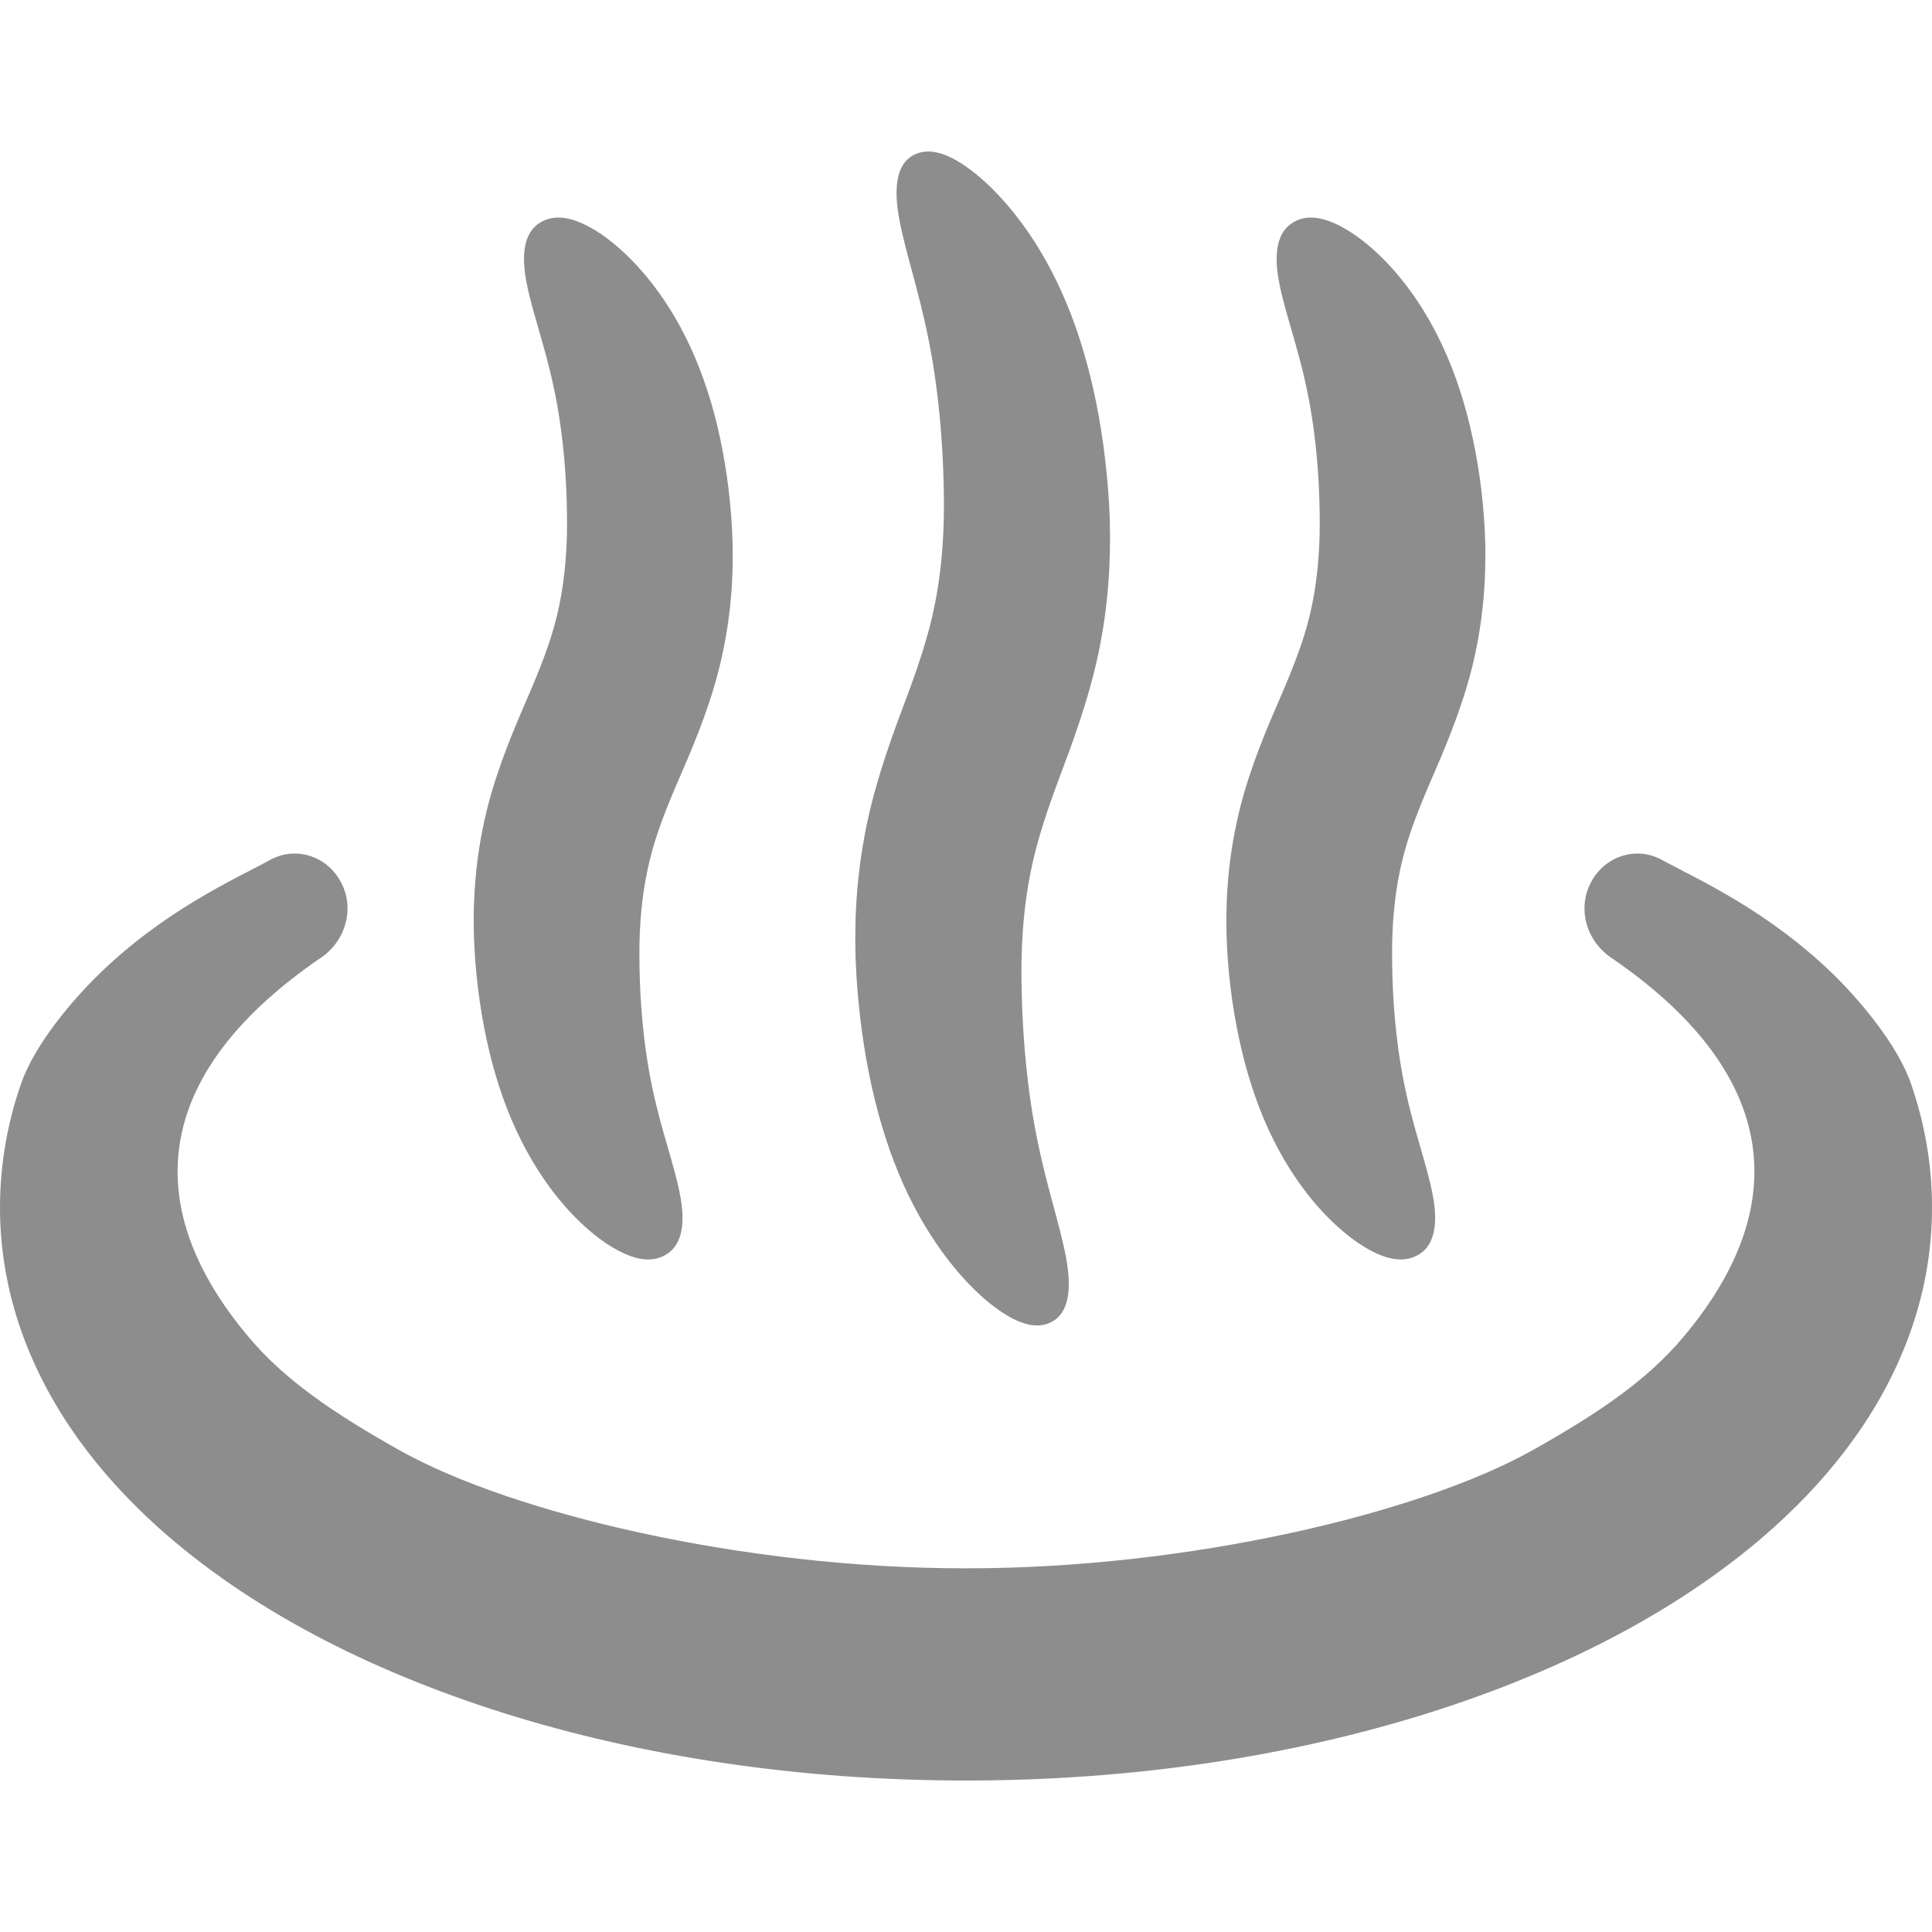
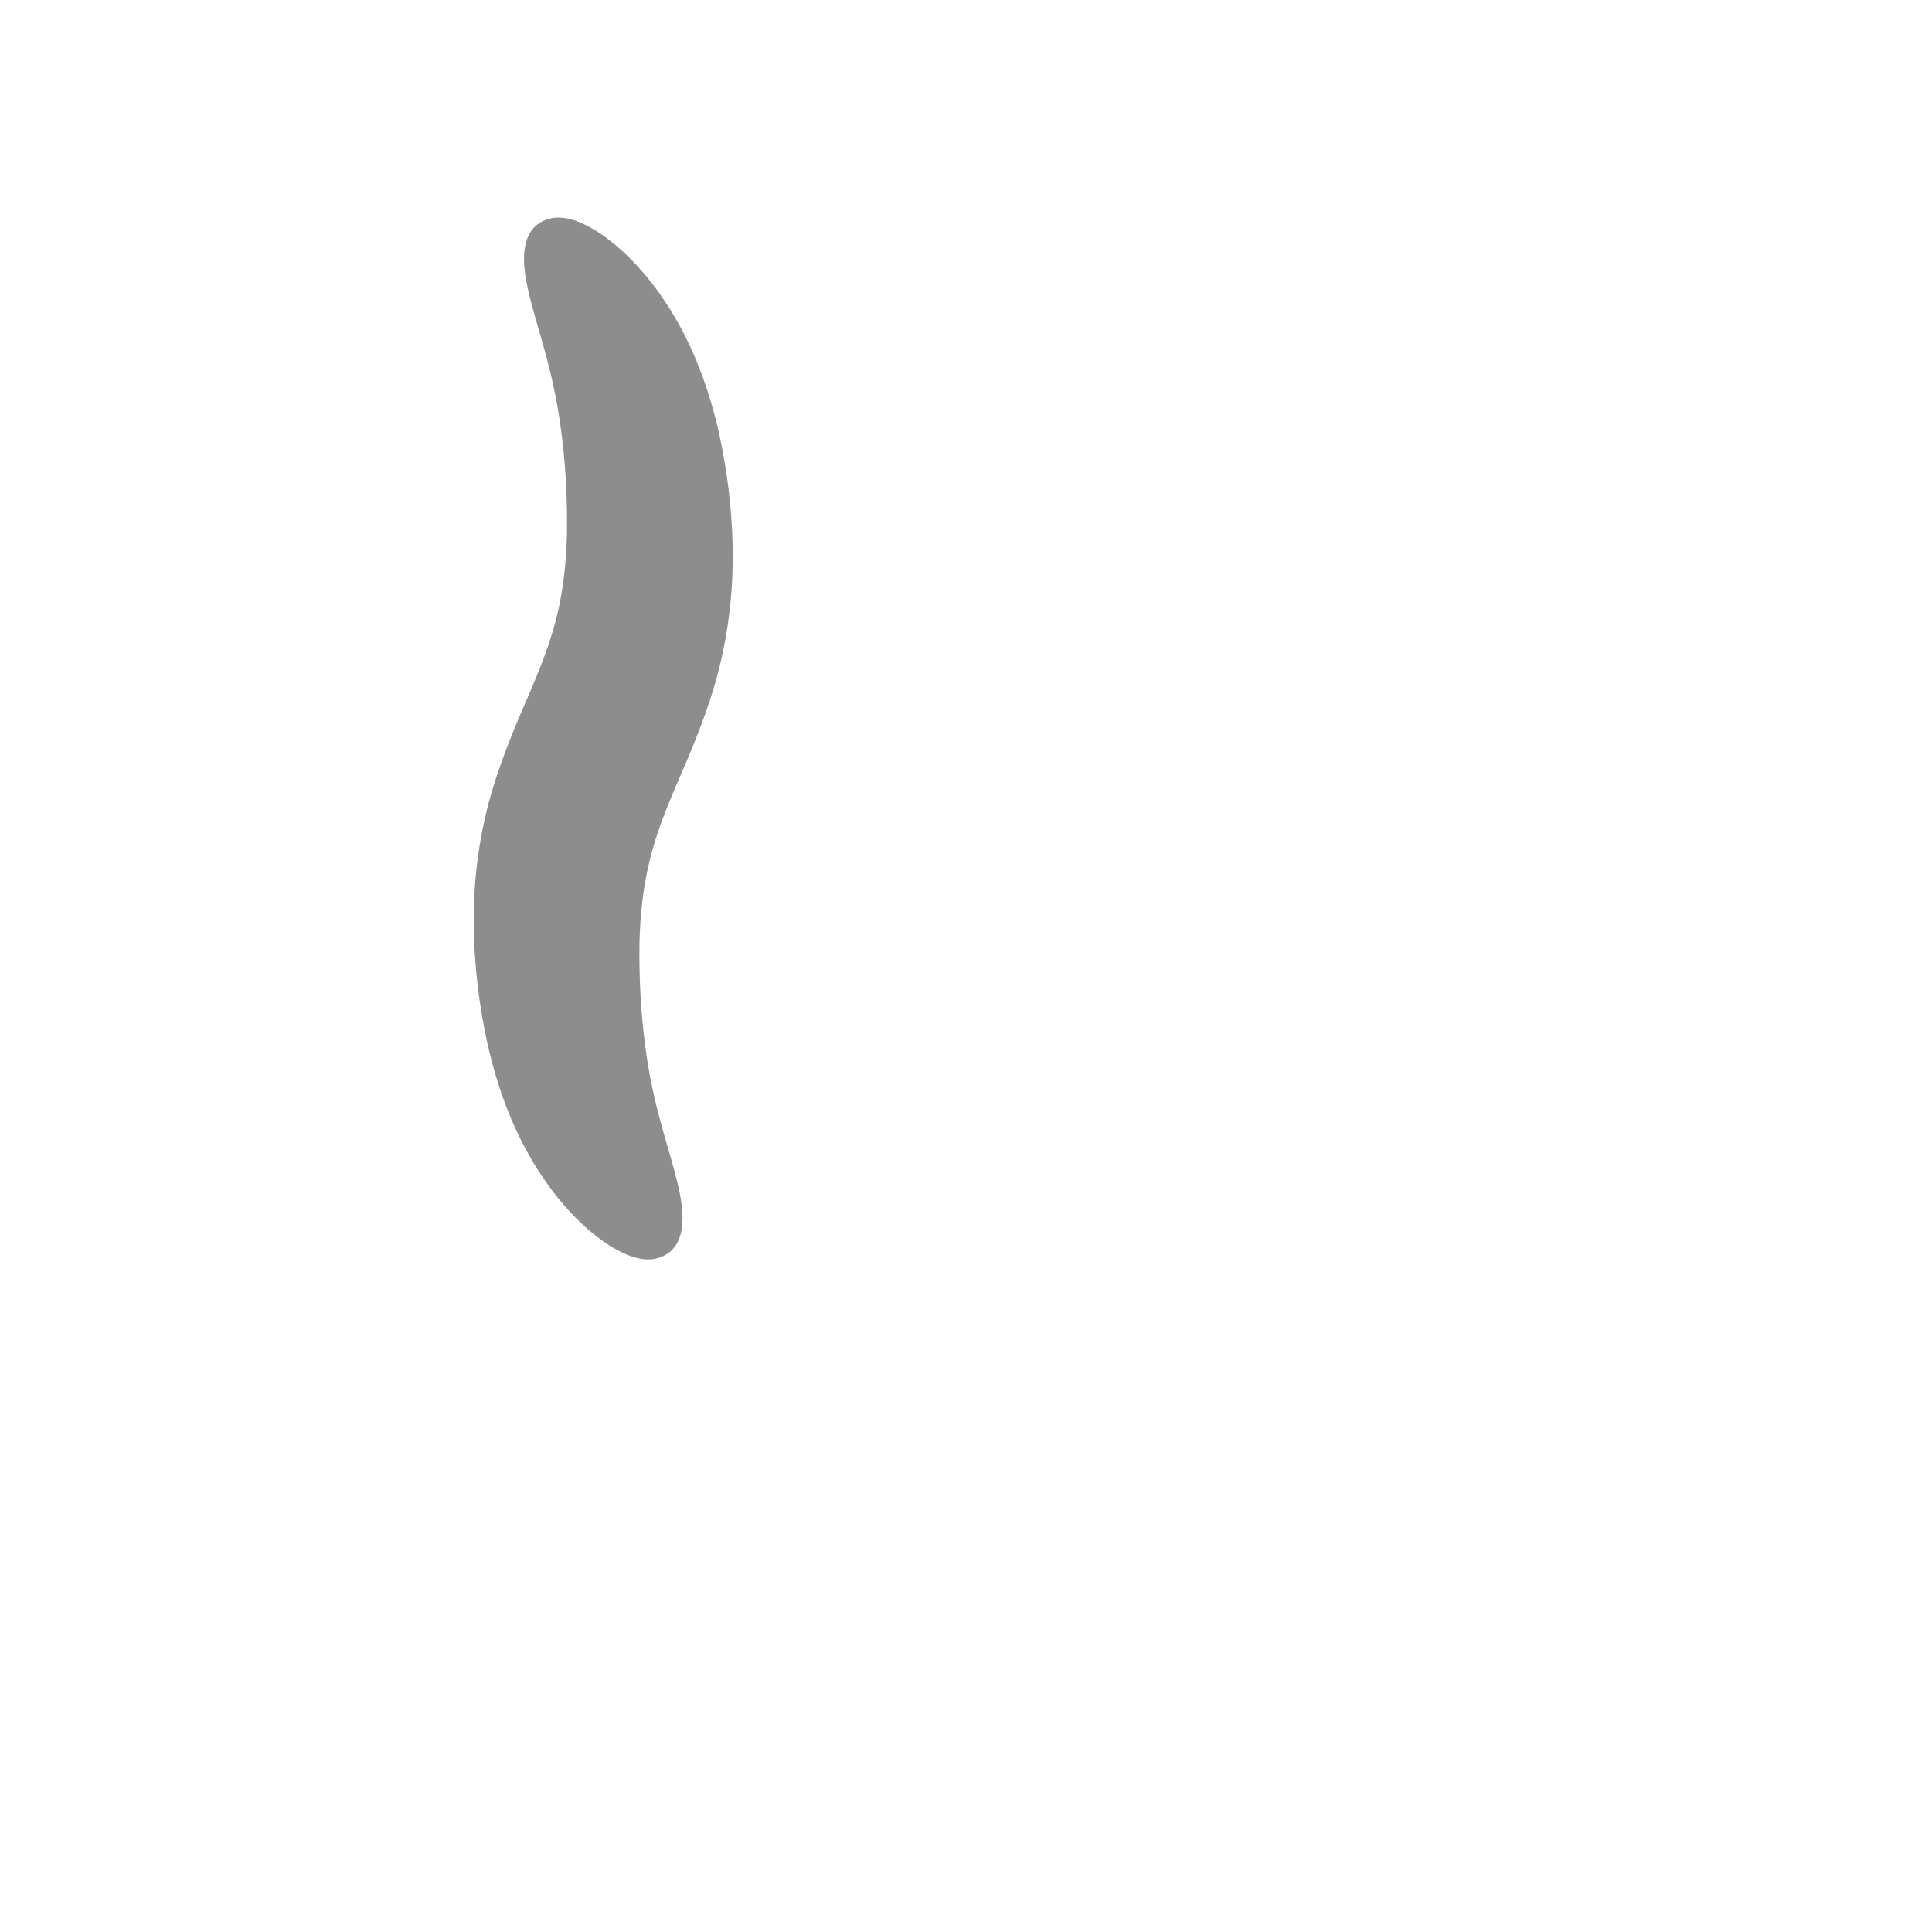
<svg xmlns="http://www.w3.org/2000/svg" version="1.1" id="_x32_" x="0px" y="0px" width="512px" height="512px" viewBox="0 0 512 512" style="width: 256px; height: 256px; opacity: 1;" xml:space="preserve">
  <style type="text/css">

	.st0{fill:#4B4B4B;}

</style>
  <g>
-     <path class="st0" d="M506.391,287.074c-3.578-10.219-13.484-22-20.734-29.047c-17.188-16.672-35.688-25-44.75-29.875   c-6.75-4.047-15.313-1.594-19.188,5.484c-3.844,7.063-1.313,15.703,5.219,20.141c42.844,29.234,49.906,64.281,18.906,100.859   c-9.266,10.922-21.641,19.563-39.813,29.75c-29.734,16.656-91.094,31.313-150.031,31.234   c-58.938,0.078-120.297-14.578-150.031-31.234c-18.156-10.188-30.531-18.828-39.813-29.75c-31-36.578-23.938-71.625,18.938-100.859   c6.5-4.438,9.047-13.078,5.188-20.141c-3.844-7.078-12.438-9.531-19.156-5.484c-9.078,4.875-27.594,13.203-44.75,29.875   c-7.281,7.047-17.188,18.828-20.75,29.047C2.047,297.262,0,308.402,0,320.027c0,12.016,2.25,23.766,6.375,34.719   c7.219,19.203,19.766,35.828,35.563,50.047c23.781,21.313,55.188,37.719,91.656,49.219c36.484,11.453,78.125,17.844,122.406,17.844   s85.922-6.391,122.406-17.844c36.469-11.5,67.875-27.906,91.656-49.219c15.797-14.219,28.359-30.844,35.563-50.047   c4.125-10.953,6.391-22.703,6.375-34.719C512.016,308.402,509.953,297.262,506.391,287.074z" style="fill: rgb(141, 141, 141);" />
-     <path class="st0" d="M239.5,314.074c7.031,15.563,15.969,25.781,22.75,31.281c6.906,5.516,12.406,7.266,16.656,4.859   c4.281-2.406,5.188-8.484,3.594-17.016c-1.594-8.578-5.156-18.859-7.609-31.172c-2.516-12.188-4.203-27.906-4.203-45.328   c0.063-8.547,0.719-17.094,2.438-25.578c1.688-8.531,4.594-17.016,8.547-27.516c3.953-10.438,8.203-22.75,10.297-35.031   c2.188-12.313,2.531-24.234,1.953-35.094c-1.328-21.406-5.563-40.516-12.594-56.141c-7.016-15.578-15.984-25.781-22.766-31.281   c-6.906-5.516-12.406-7.266-16.656-4.859c-4.281,2.406-5.172,8.5-3.563,17.016c1.594,8.594,5.156,18.859,7.609,31.172   c2.516,12.172,4.203,27.906,4.203,45.313c-0.063,8.547-0.719,17.094-2.438,25.578c-1.688,8.531-4.594,17.016-8.563,27.516   c-3.953,10.453-8.188,22.75-10.281,35.063c-2.188,12.297-2.563,24.219-1.953,35.078C228.234,279.34,232.469,298.449,239.5,314.074z   " style="fill: rgb(141, 141, 141);" />
-     <path class="st0" d="M329.094,278.465c2.063,8.656,4.938,16.734,8.438,23.719c7.094,14.141,15.938,22.828,22.469,27.266   c6.688,4.453,12,5.531,16.141,2.922s5.016-8.344,3.469-16.063c-1.516-7.781-4.906-16.797-7.109-27.313   c-2.281-10.375-3.781-24-3.563-39.078c0.156-7.359,0.906-14.578,2.625-21.703c1.719-7.172,4.578-14.344,8.594-23.563   c3.969-9.141,8.453-20.219,10.813-31.547c2.438-11.328,3-22.438,2.516-32.438c-0.516-10.047-1.859-19.016-3.922-27.719   c-2.063-8.641-4.938-16.719-8.453-23.703c-7.078-14.156-15.922-22.844-22.469-27.266c-6.688-4.453-12-5.531-16.141-2.922   s-5,8.328-3.469,16.063c1.531,7.766,4.922,16.797,7.125,27.297c2.281,10.375,3.781,24,3.563,39.063   c-0.188,7.359-0.922,14.578-2.656,21.703c-1.719,7.172-4.594,14.344-8.594,23.578c-4,9.141-8.469,20.234-10.813,31.563   c-2.438,11.344-2.984,22.438-2.5,32.422C325.688,260.793,327.031,269.762,329.094,278.465z" style="fill: rgb(141, 141, 141);" />
    <path class="st0" d="M129.625,278.465c2.063,8.656,4.938,16.734,8.469,23.719c7.094,14.141,15.906,22.828,22.469,27.266   c6.688,4.453,12,5.531,16.125,2.922c4.156-2.609,5.016-8.344,3.469-16.063c-1.516-7.766-4.906-16.797-7.125-27.313   c-2.281-10.375-3.781-24-3.563-39.078c0.172-7.359,0.922-14.578,2.656-21.703c1.703-7.172,4.547-14.344,8.578-23.563   c3.984-9.141,8.453-20.219,10.797-31.547c2.453-11.328,3.016-22.438,2.516-32.438c-0.516-10.047-1.859-19-3.891-27.719   c-2.063-8.641-4.969-16.719-8.469-23.703c-7.094-14.141-15.938-22.844-22.469-27.281c-6.688-4.453-12-5.516-16.156-2.906   c-4.125,2.609-5,8.328-3.438,16.063c1.516,7.766,4.891,16.781,7.094,27.297c2.281,10.375,3.781,24,3.563,39.063   c-0.188,7.359-0.922,14.578-2.656,21.703c-1.719,7.172-4.563,14.344-8.594,23.578c-3.969,9.141-8.453,20.234-10.813,31.563   c-2.422,11.328-2.984,22.438-2.484,32.422C126.25,260.793,127.578,269.762,129.625,278.465z" style="fill: rgb(141, 141, 141);" />
  </g>
</svg>